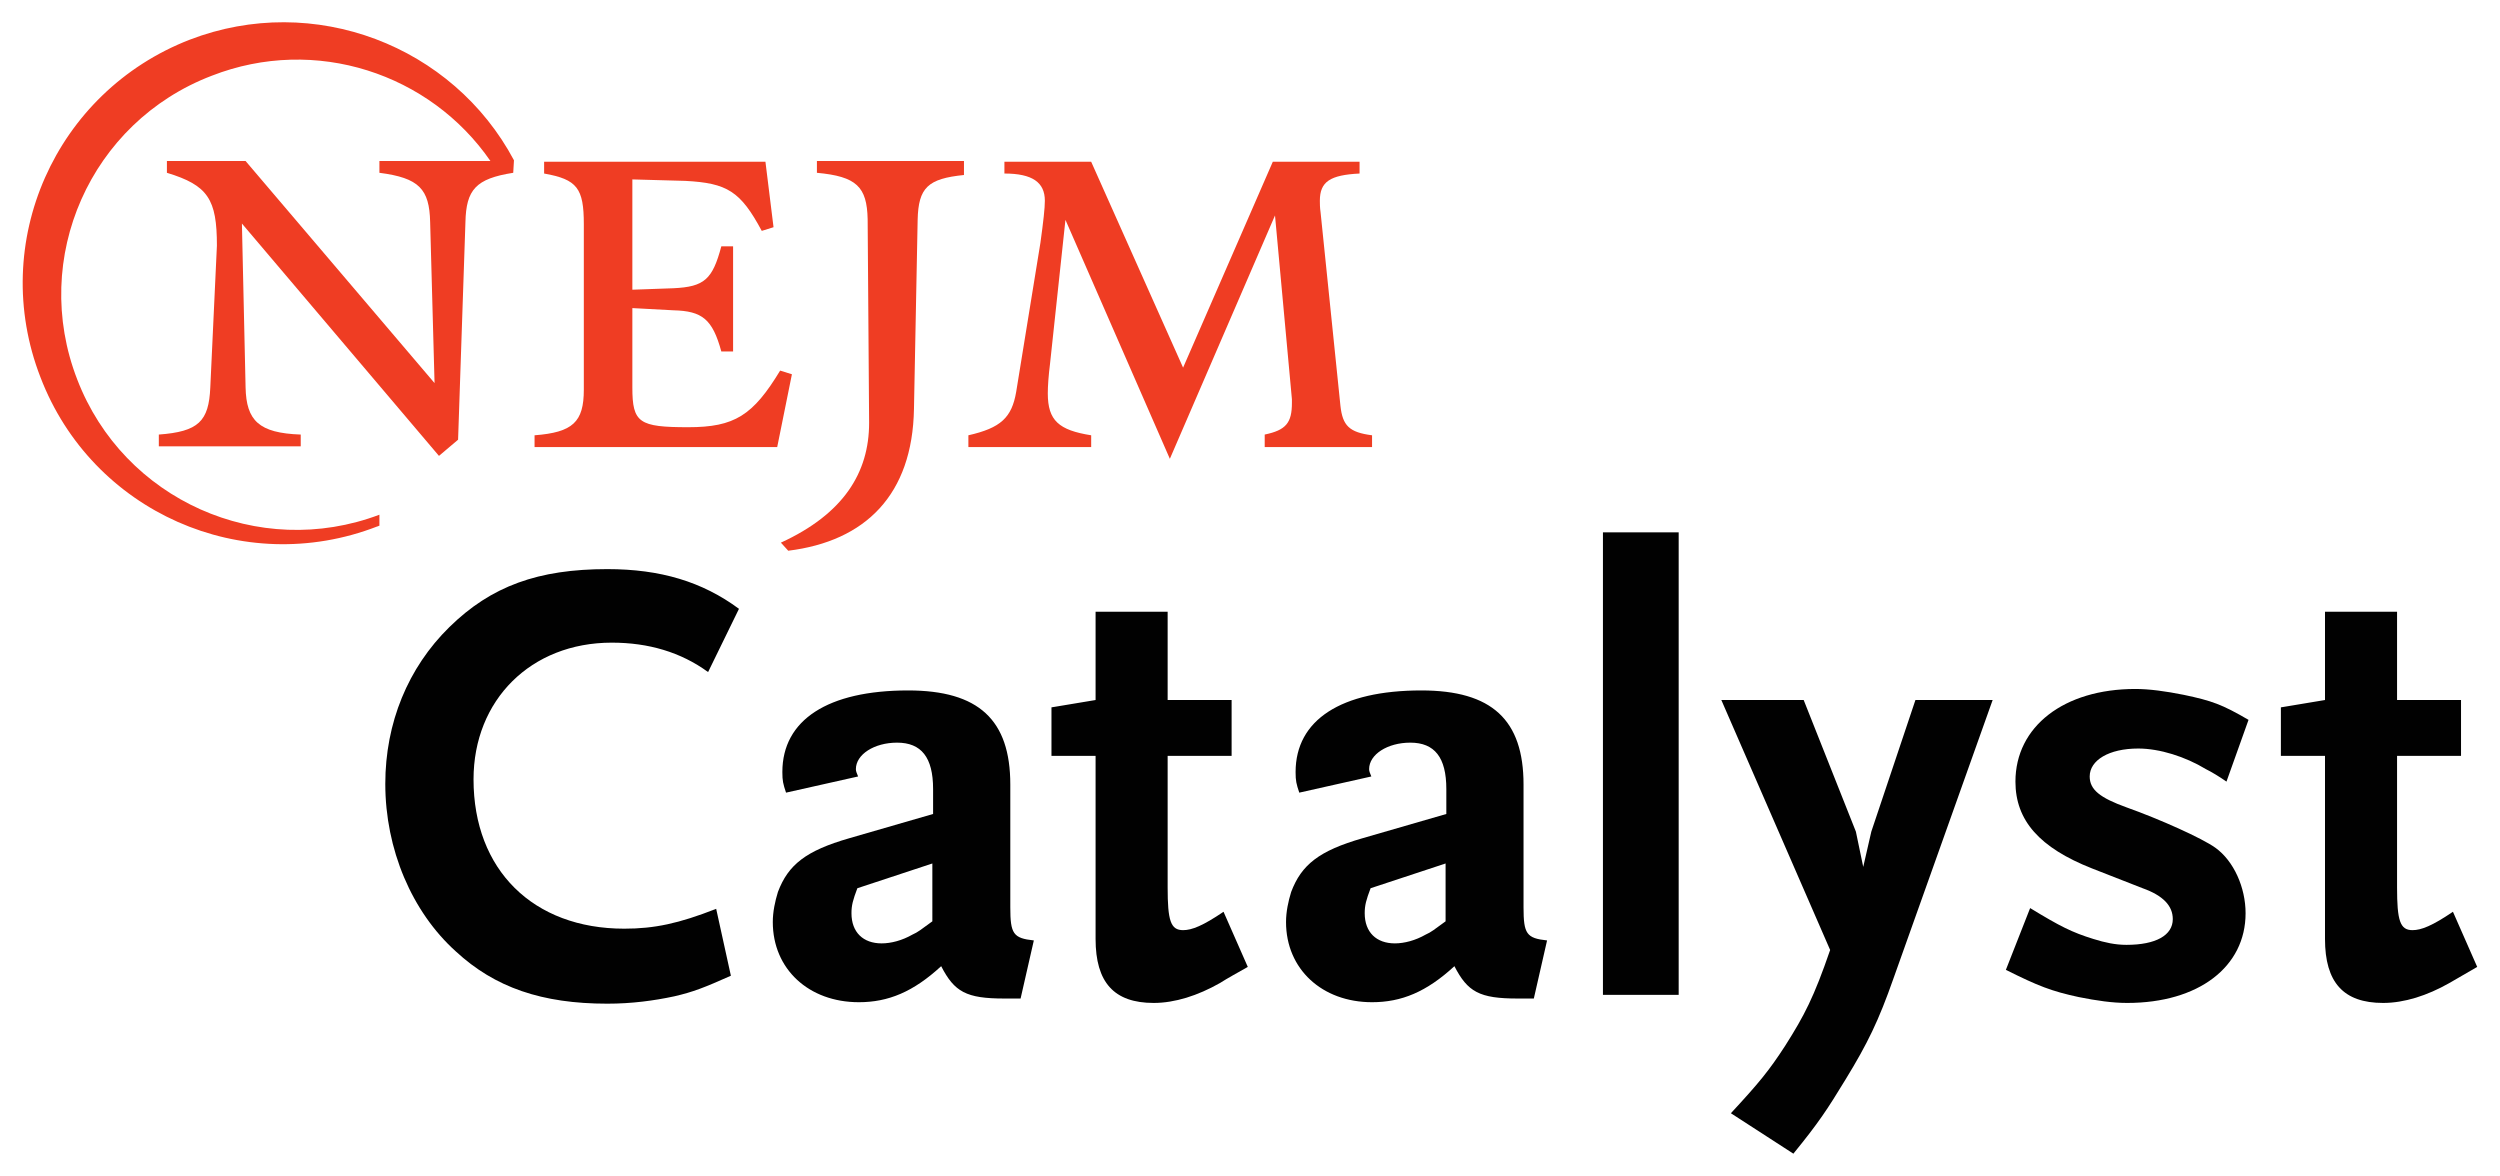
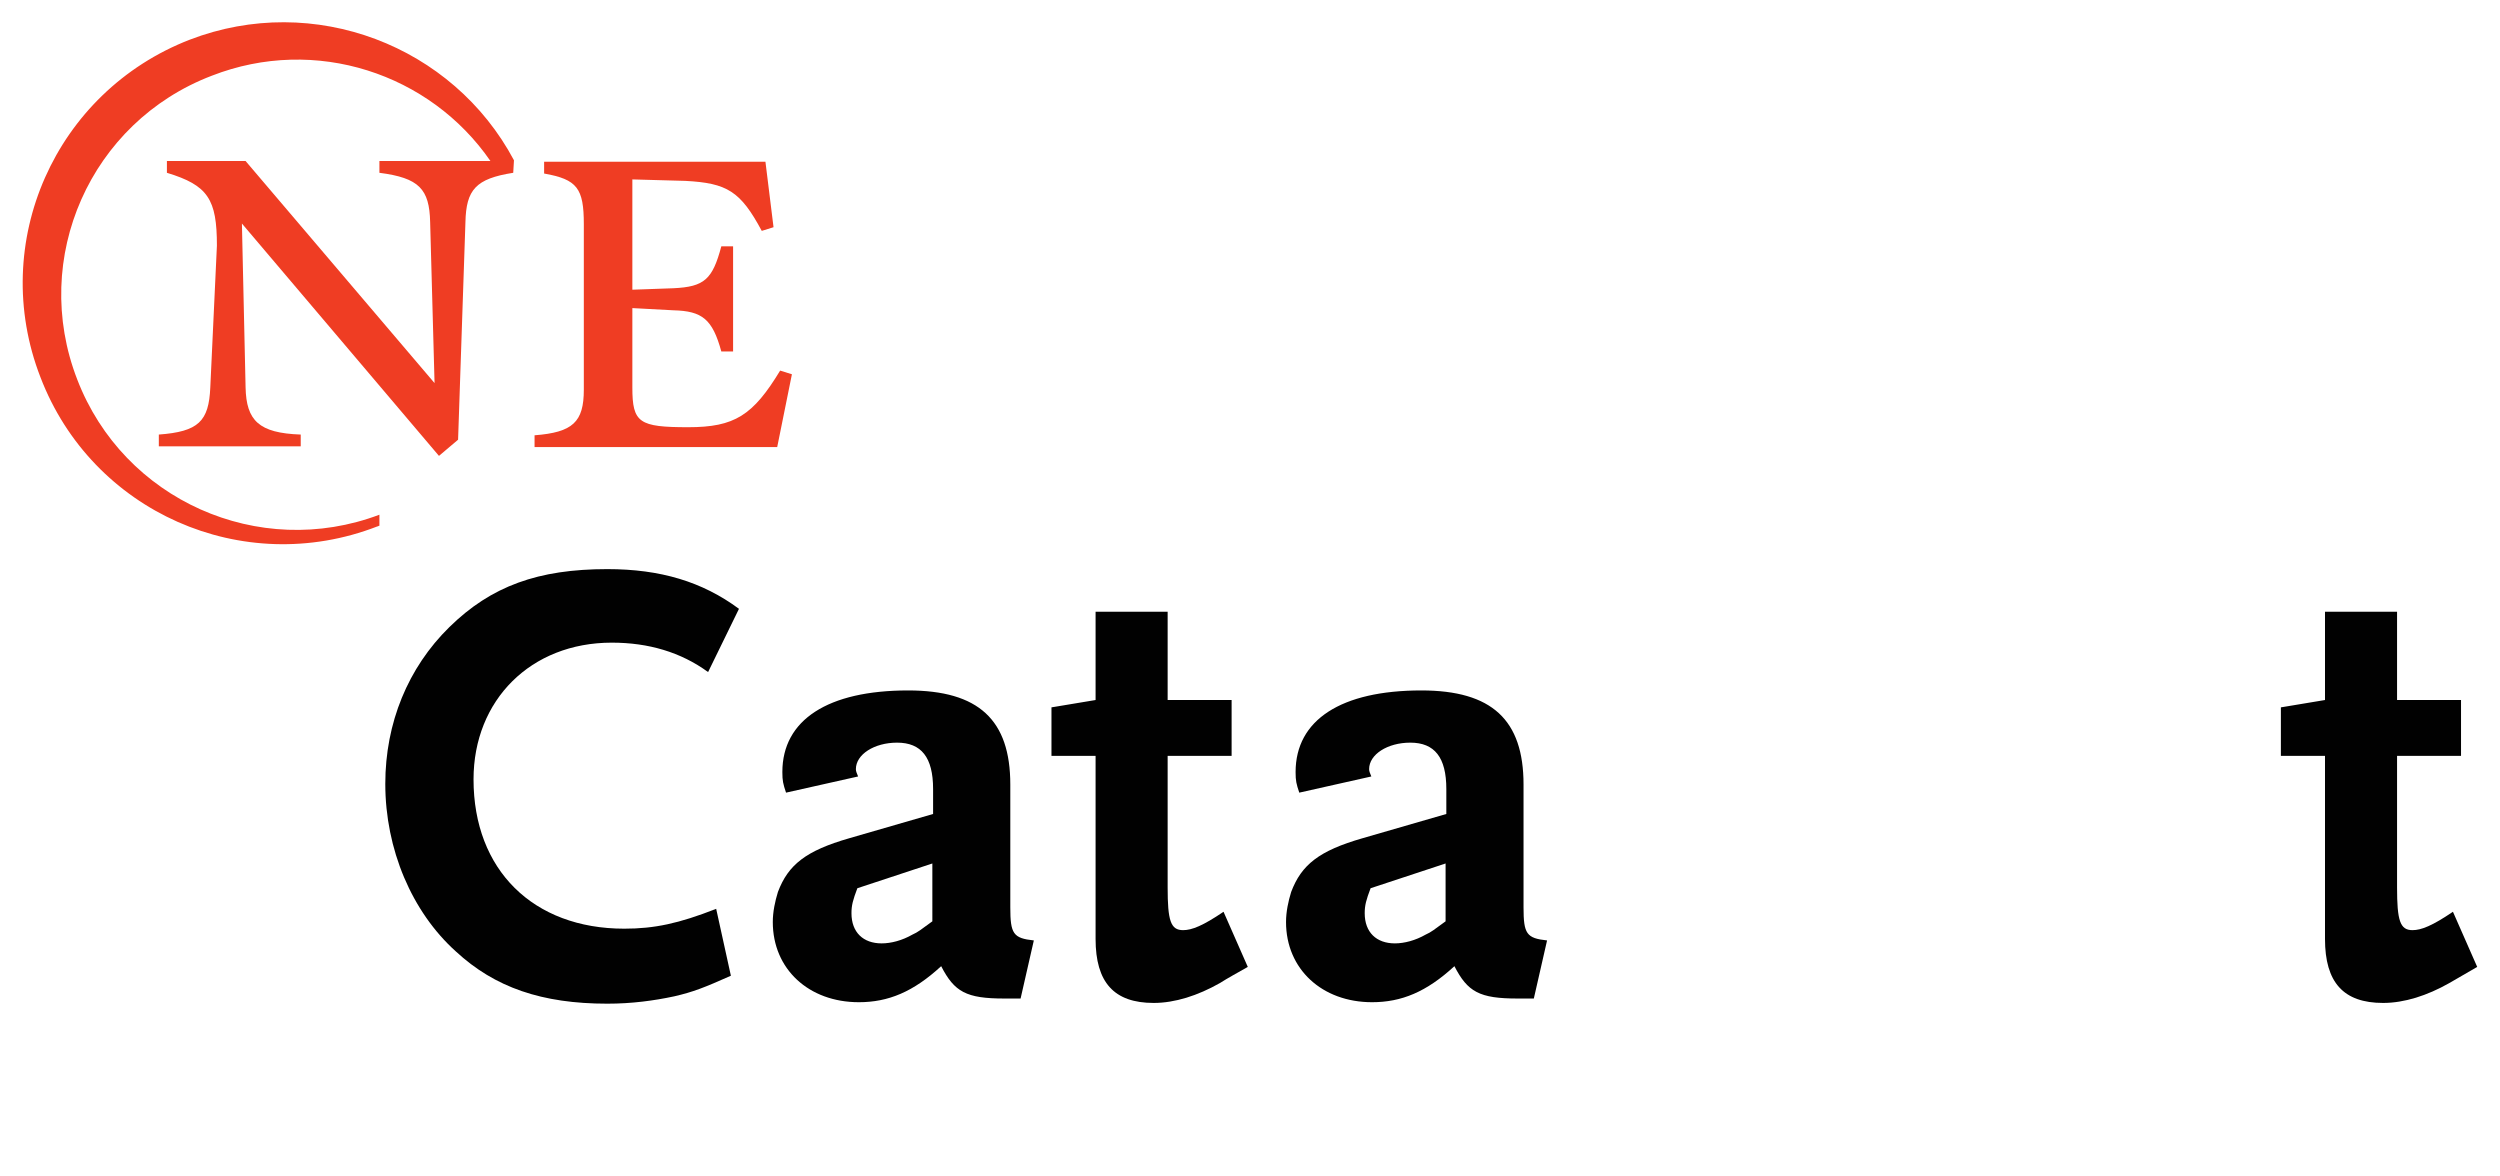
<svg xmlns="http://www.w3.org/2000/svg" version="1.1" id="Layer_1" x="0px" y="0px" viewBox="0 0 340 160" style="enable-background:new 0 0 340 160;" xml:space="preserve">
  <style type="text/css">
	.st0{fill:#EF3D23;}
	.st1{fill:#251F21;}
	.st2{fill:#010101;}
	.st3{fill:#C7C8CA;}
	.st4{fill-rule:evenodd;clip-rule:evenodd;fill:#818181;}
	.st5{fill-rule:evenodd;clip-rule:evenodd;fill:#39BA98;}
	.st6{opacity:0.5;}
	.st7{fill:#9A9C9E;}
	.st8{clip-path:url(#SVGID_2_);}
	.st9{opacity:0.5;clip-path:url(#SVGID_4_);}
	.st10{fill:#9A9B9E;}
	.st11{fill:#39BA98;}
	.st12{fill:#39BB99;}
	.st13{fill:#424142;}
</style>
  <g>
    <g>
      <path class="st2" d="M96.3,91.4c-3.7-2.7-8.1-4-13.1-4c-11,0-18.8,7.8-18.8,18.6c0,12.3,8.1,20.3,20.5,20.3    c4.1,0,7.4-0.7,12.5-2.7l2,9.1c-3.6,1.6-5.1,2.2-7.7,2.8c-2.8,0.6-5.8,1-9.1,1c-8.9,0-15.3-2.2-20.6-7.1c-6-5.4-9.6-13.9-9.6-22.8    c0-8.3,3.1-15.8,8.7-21.3c5.7-5.6,12.1-7.9,21.5-7.9c7.2,0,12.9,1.7,17.9,5.4L96.3,91.4z" />
      <path class="st2" d="M138.8,135.8h-2.2c-5.2,0-6.8-0.9-8.6-4.4c-3.8,3.5-7.2,4.9-11.2,4.9c-6.8,0-11.7-4.5-11.7-10.9    c0-1.4,0.3-2.8,0.7-4.1c1.4-3.7,3.8-5.6,9.7-7.3l11.4-3.3v-3.4c0-4.3-1.6-6.3-4.9-6.3c-3.1,0-5.6,1.6-5.6,3.6c0,0.3,0.1,0.5,0.3,1    l-9.8,2.2c-0.4-1.2-0.5-1.6-0.5-2.8c0-7.1,6.2-11.1,17.1-11.1c9.6,0,13.9,4,13.9,12.8v16.7c0,3.6,0.4,4.2,3.2,4.5L138.8,135.8z     M126.9,117.4l-10.3,3.4c-0.6,1.6-0.8,2.3-0.8,3.4c0,2.6,1.6,4.1,4.1,4.1c1.3,0,2.8-0.4,4.2-1.2c0.7-0.3,1.2-0.7,2.7-1.8V117.4z" />
      <path class="st2" d="M165.9,133.7c-3,1.7-6.1,2.7-9,2.7c-5.4,0-7.9-2.8-7.9-8.7v-24.9h-6v-6.6l6-1v-12h9.8v12h8.7v7.6h-8.7v17.9    c0,4.5,0.4,5.8,2.1,5.8c1.2,0,2.7-0.6,5.5-2.5l3.3,7.5C168.3,132.3,167,133,165.9,133.7z" />
      <path class="st2" d="M208.6,135.8h-2.2c-5.2,0-6.8-0.9-8.6-4.4c-3.8,3.5-7.2,4.9-11.2,4.9c-6.8,0-11.7-4.5-11.7-10.9    c0-1.4,0.3-2.8,0.7-4.1c1.4-3.7,3.8-5.6,9.7-7.3l11.4-3.3v-3.4c0-4.3-1.6-6.3-4.9-6.3c-3.1,0-5.6,1.6-5.6,3.6c0,0.3,0.1,0.5,0.3,1    l-9.8,2.2c-0.4-1.2-0.5-1.6-0.5-2.8c0-7.1,6.2-11.1,17.1-11.1c9.6,0,13.9,4,13.9,12.8v16.7c0,3.6,0.4,4.2,3.2,4.5L208.6,135.8z     M196.7,117.4l-10.3,3.4c-0.6,1.6-0.8,2.3-0.8,3.4c0,2.6,1.6,4.1,4.1,4.1c1.3,0,2.8-0.4,4.2-1.2c0.7-0.3,1.2-0.7,2.7-1.8V117.4z" />
-       <path class="st2" d="M218,135.3V72.4h10.3v62.9H218z" />
-       <path class="st2" d="M257.5,133.1c-2,5.7-3.5,8.8-6.5,13.7c-2.5,4.1-3.6,5.8-7.1,10.1l-8.5-5.5c3.8-4.1,5.2-5.8,7.4-9.2    c2.6-4.1,3.9-6.6,6.1-13l-14.8-34h11.2l7.1,17.9l1,4.8l1.1-4.8l6-17.9H271L257.5,133.1z" />
-       <path class="st2" d="M302.8,106.3c-1-0.7-2-1.3-2.8-1.7c-2.8-1.7-6.3-2.8-9.2-2.8c-4,0-6.6,1.6-6.6,3.8c0,1.8,1.4,2.9,5,4.2    c4.5,1.6,10.3,4.2,12.1,5.5c2.5,1.8,4.1,5.4,4.1,8.9c0,7.3-6.4,12.2-16.1,12.2c-2,0-4.1-0.3-6.6-0.8c-3.7-0.8-5.5-1.5-9.9-3.7    l3.3-8.4c4.1,2.5,5.7,3.3,8.6,4.2c1.6,0.5,3,0.8,4.5,0.8c4,0,6.3-1.3,6.3-3.5c0-1.8-1.3-3.2-4.1-4.2l-6.9-2.7    c-7.1-2.8-10.4-6.5-10.4-11.8c0-7.5,6.6-12.6,16.3-12.6c1.9,0,4.1,0.3,6.6,0.8c3.8,0.8,5.2,1.3,8.8,3.4L302.8,106.3z" />
      <path class="st2" d="M333.1,133.7c-3,1.7-6.1,2.7-9,2.7c-5.4,0-7.9-2.8-7.9-8.7v-24.9h-6v-6.6l6-1v-12h9.8v12h8.7v7.6h-8.7v17.9    c0,4.5,0.4,5.8,2.1,5.8c1.2,0,2.7-0.6,5.5-2.5l3.3,7.5C335.5,132.3,334.3,133,333.1,133.7z" />
    </g>
    <g>
      <path class="st0" d="M105.7,60.8h-33v-1.6c5.2-0.4,6.7-1.8,6.7-6.2V30.5c0-4.9-0.9-6.1-5.4-6.9v-1.6h30.1l1.1,8.9l-1.6,0.5    c-2.9-5.4-4.7-6.5-10.4-6.8l-7.2-0.2v15l5.6-0.2c4.2-0.2,5.3-1.2,6.5-5.7h1.6v14.3h-1.6c-1.2-4.4-2.6-5.5-6.5-5.6l-5.6-0.3v10.8    c0,4.8,0.9,5.4,7.6,5.4c6.3,0,8.8-1.6,12.5-7.7l1.6,0.5L105.7,60.8z" />
-       <path class="st0" d="M172,60.7v-1.6c2.9-0.6,3.7-1.6,3.7-4.3v-0.5l-2.3-25l-14.3,33.1l-14.2-32.5l-2.1,19.6c-0.2,1.6-0.3,3-0.3,4    c0,3.7,1.5,5,5.9,5.7v1.6h-16.7v-1.6c4.4-1,5.9-2.4,6.5-5.9l3.3-20.3c0.4-2.9,0.6-4.7,0.6-5.7c0-2.5-1.7-3.7-5.5-3.7v-1.6h11.8    l12.5,28l12.2-28h11.8v1.6c-4,0.2-5.4,1.1-5.4,3.7c0,0.4,0,0.9,0.1,1.6l2.7,26.3c0.3,2.7,1.2,3.6,4.3,4v1.6H172z" />
-       <path class="st0" d="M106.2,73.8c8.5-3.9,12-9.5,12-16.3l-0.2-27.7c-0.1-4.4-1.5-5.8-6.9-6.3v-1.6h20v1.9    c-4.9,0.5-6.2,1.7-6.3,6.1l-0.5,25.7c-0.2,11.7-6.6,18-17.1,19.3L106.2,73.8z" />
      <path class="st0" d="M69.9,21.8C61.6,6.2,42.7-1.1,25.8,5.4C7.5,12.5-1.6,33,5.5,51.3C12.5,69.6,33,78.7,51.3,71.6    c0.1,0,0.2-0.1,0.3-0.1v-1.5c-16.4,6.2-34.8-2-41.1-18.4c-6.4-16.5,1.8-35,18.3-41.3C42.9,4.8,58.5,10,66.7,21.9H51.6v1.6    c5.4,0.7,6.8,2.2,6.9,6.7l0.6,21.9L33.4,21.9H22.7v1.6c5.6,1.7,6.8,3.6,6.8,9.9l-0.9,19.3c-0.2,4.6-1.6,6-7,6.4v1.6h19.3v-1.6    c-5.7-0.2-7.4-1.9-7.5-6.4l-0.5-22.3L59.7,62l2.6-2.2l1-29.6c0.1-4.4,1.4-5.9,6.5-6.7L69.9,21.8L69.9,21.8z" />
    </g>
  </g>
</svg>